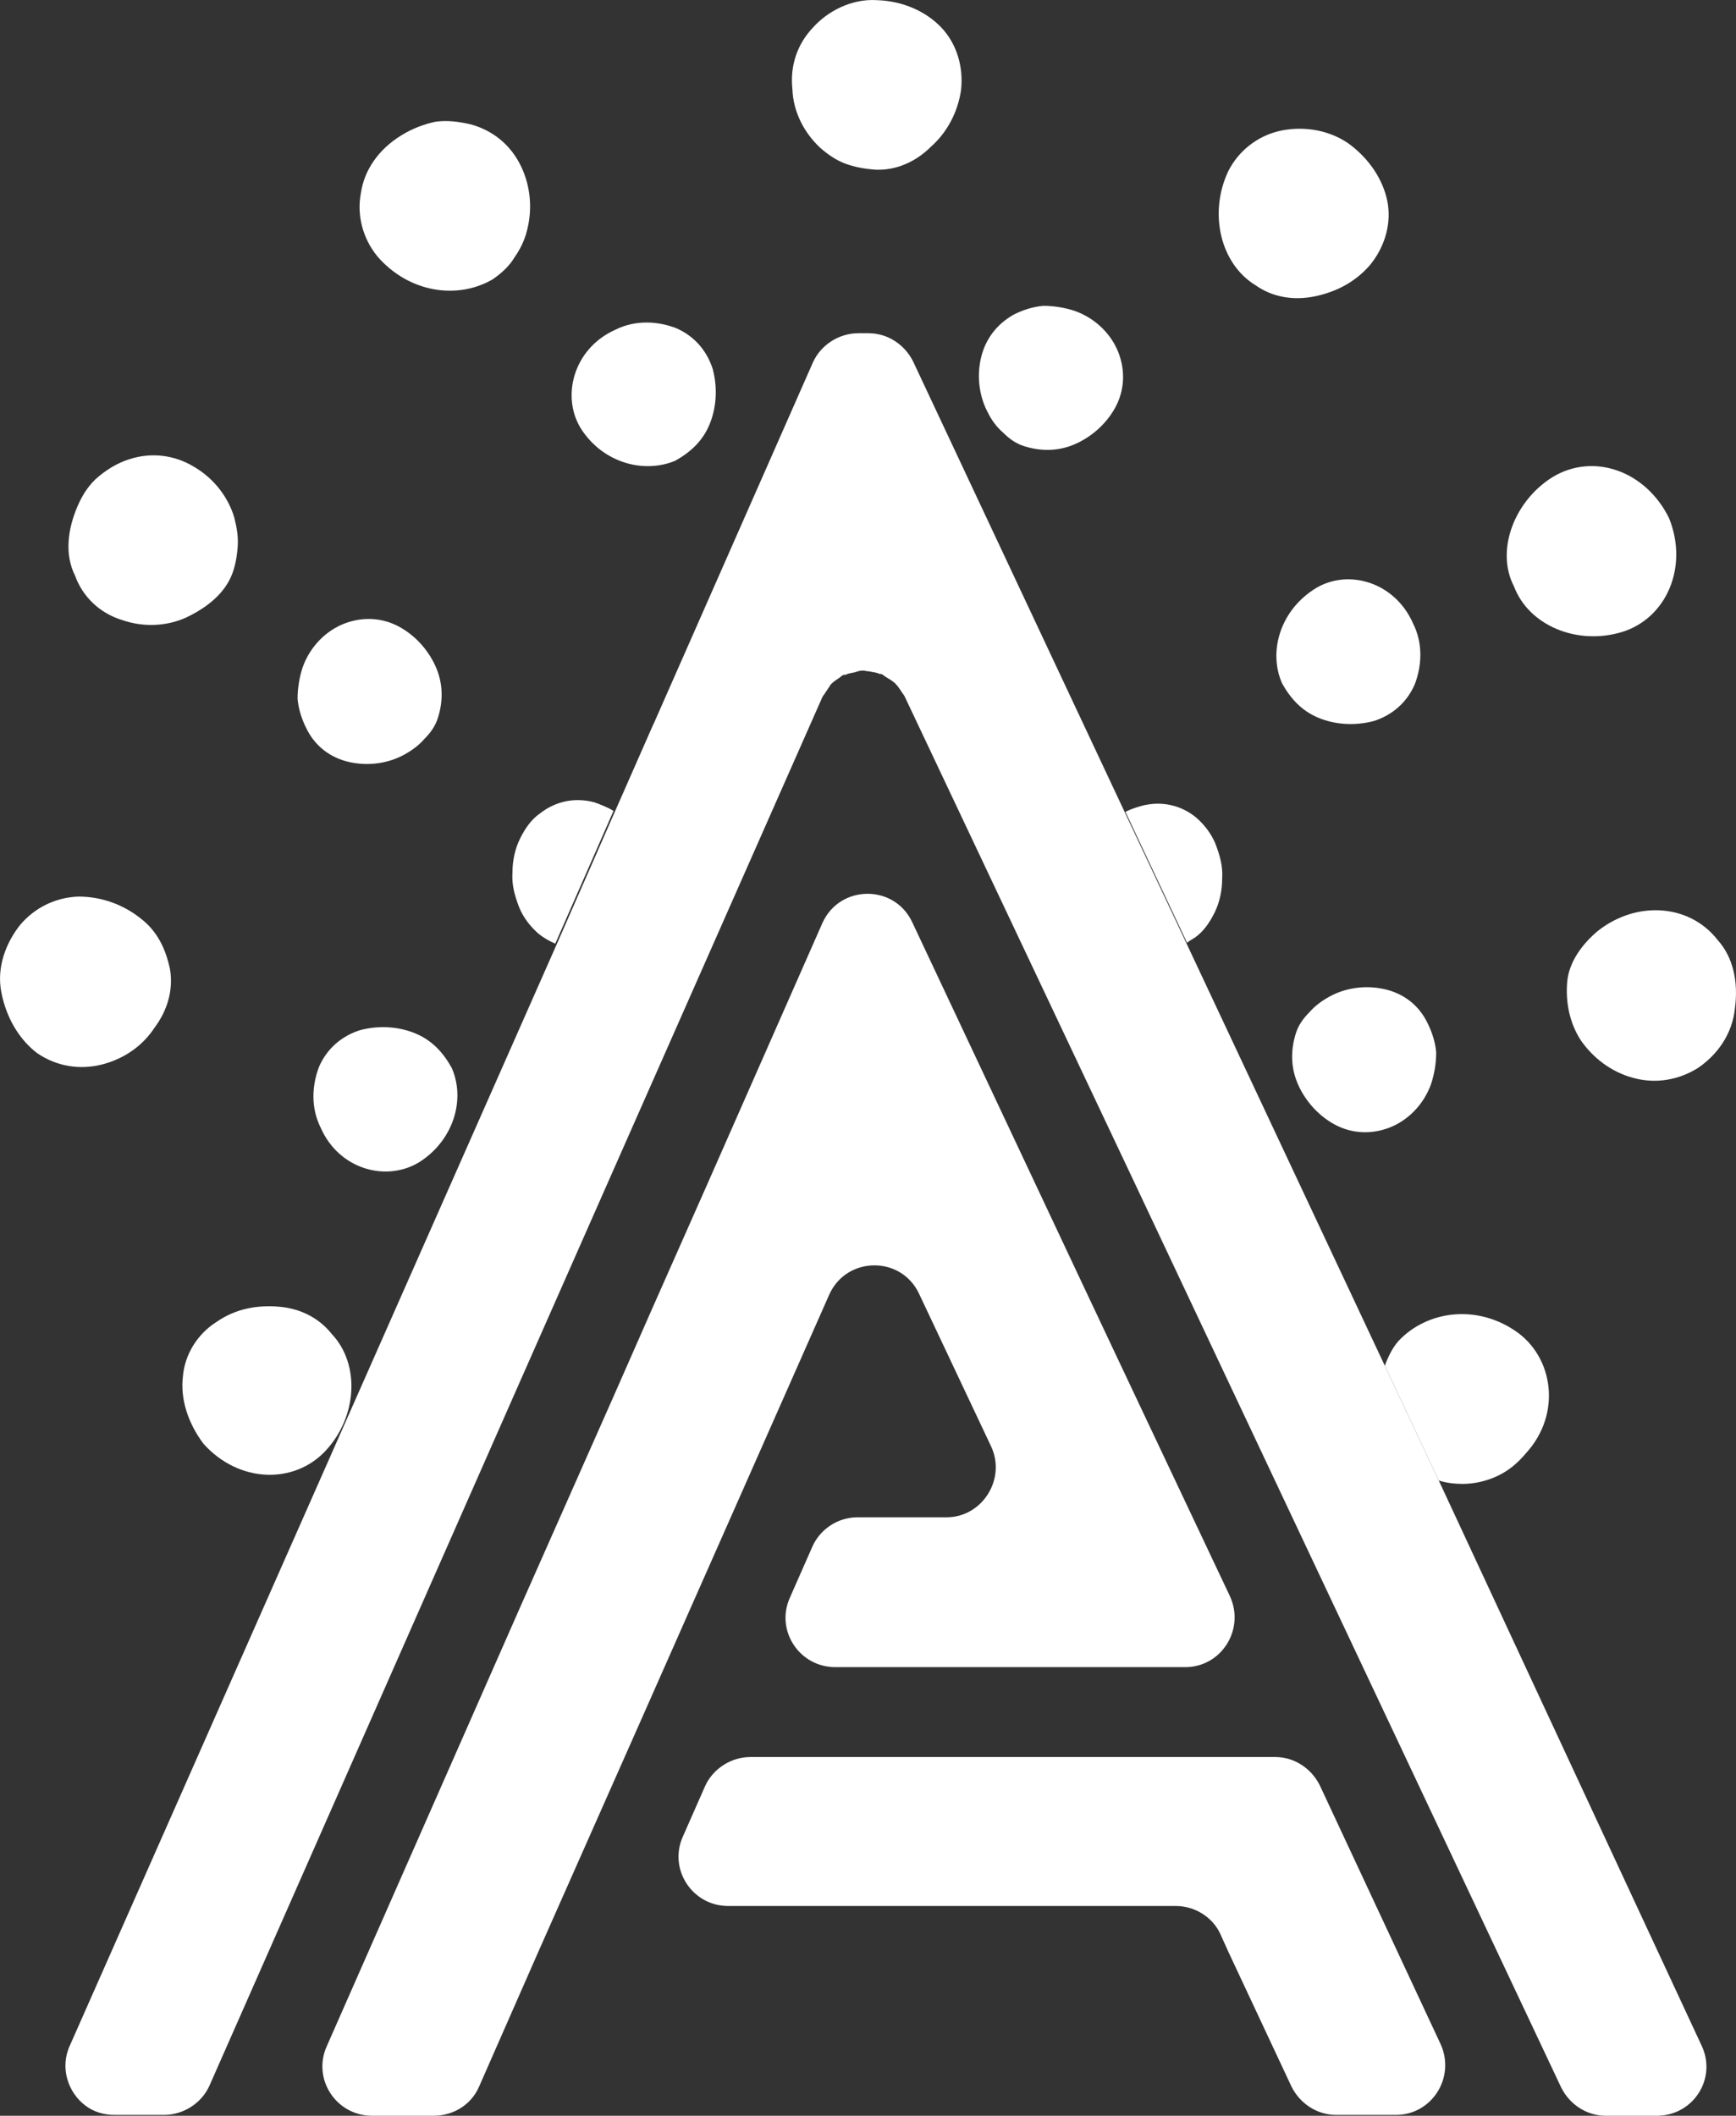
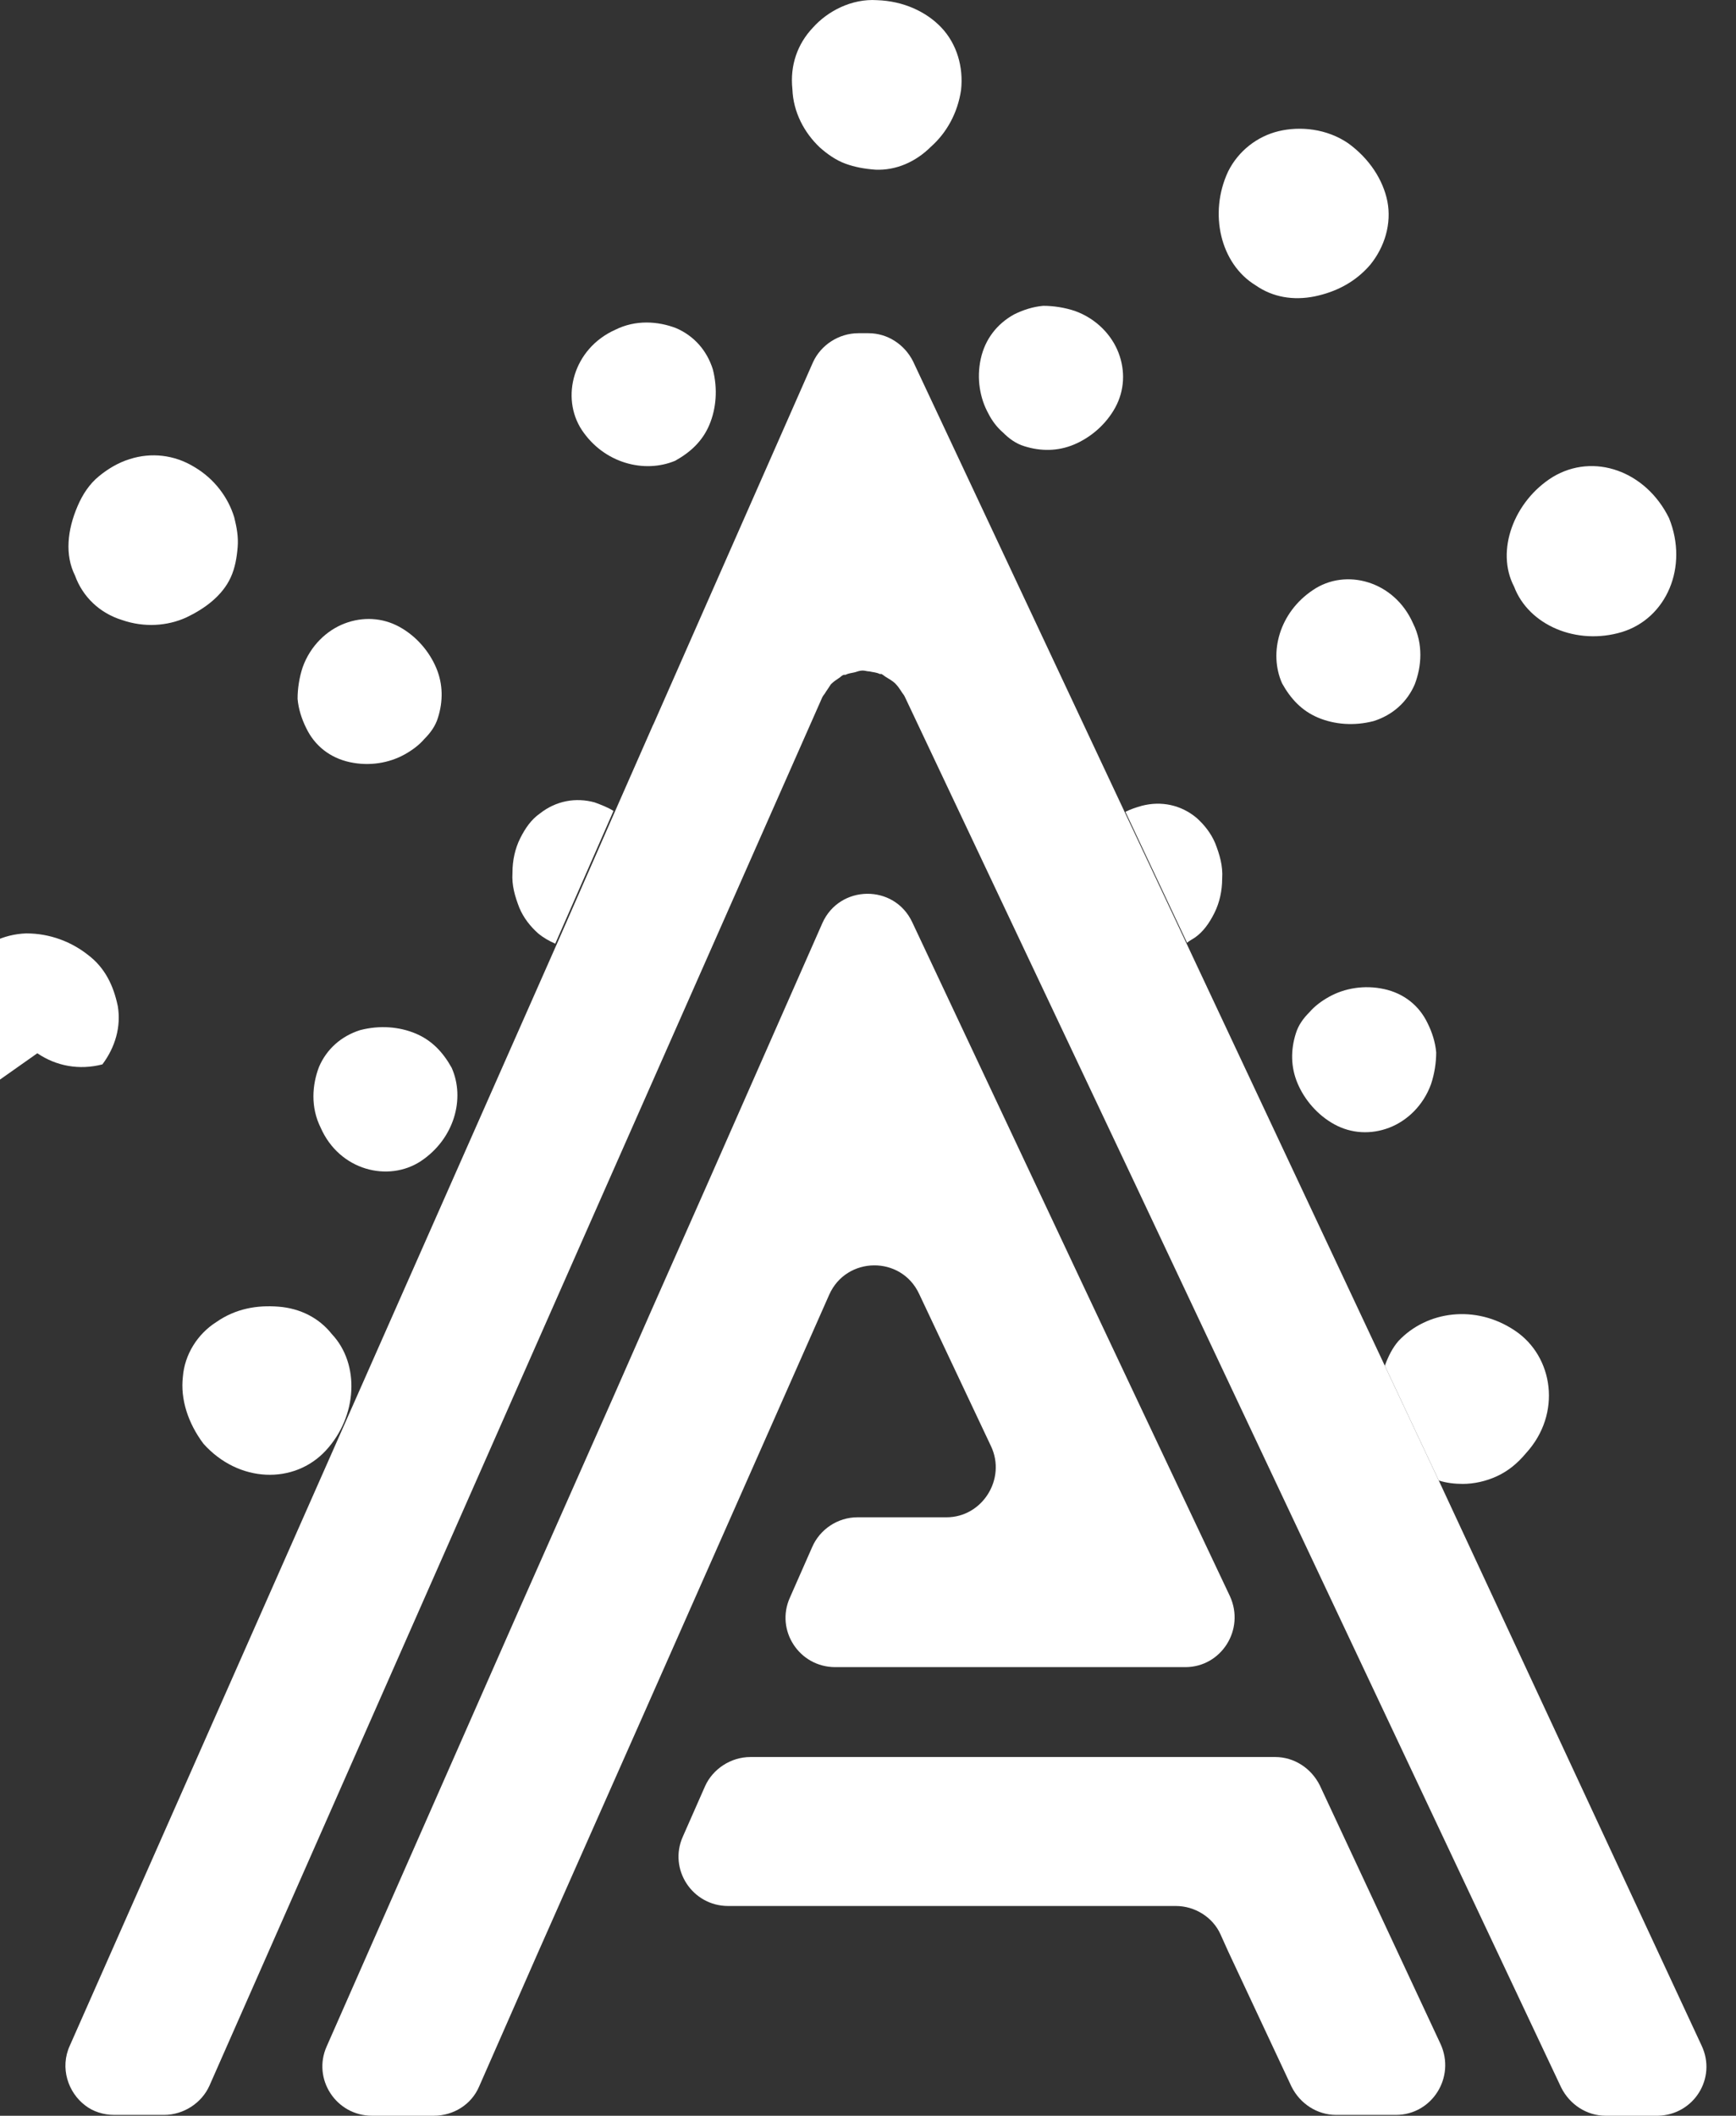
<svg xmlns="http://www.w3.org/2000/svg" id="Laag_1" data-name="Laag 1" viewBox="0 0 202.78 247.12">
  <rect x="0" y="0" width="202.78" height="247.12" fill="#333333" stroke="none" />
  <defs>
    <style>.cls-1 {
fill: #ffffff;
}
.cls-1, .cls-2, .cls-3, .cls-4, .cls-5, .cls-6, .cls-7, .cls-8, .cls-9, .cls-10, .cls-11, .cls-12, .cls-13, .cls-14, .cls-15, .cls-16, .cls-17, .cls-18 {
stroke-width: 0px;
}
.cls-2 {
fill: url(#Naamloos_verloop_17);
}
.cls-3 {
fill: url(#Naamloos_verloop_14);
}
.cls-4 {
fill: url(#Naamloos_verloop_12);
}
.cls-5 {
fill: url(#Naamloos_verloop_10);
}
.cls-6 {
fill: url(#Naamloos_verloop_13);
}
.cls-7 {
fill: url(#Naamloos_verloop_15);
}
.cls-8 {
fill: url(#Naamloos_verloop_16);
}
.cls-9 {
fill: url(#Naamloos_verloop_11);
}
.cls-10 {
fill: url(#Naamloos_verloop_2);
}
.cls-11 {
fill: url(#Naamloos_verloop_7);
}
.cls-12 {
fill: url(#Naamloos_verloop_9);
}
.cls-13 {
fill: url(#Naamloos_verloop_4);
}
.cls-14 {
fill: url(#Naamloos_verloop_6);
}
.cls-15 {
fill: url(#Naamloos_verloop_5);
}
.cls-16 {
fill: url(#Naamloos_verloop_3);
}
.cls-17 {
fill: url(#Naamloos_verloop_8);
}
.cls-18 {
fill: url(#Naamloos_verloop);
}</style>
    <linearGradient id="Naamloos_verloop" data-name="Naamloos verloop" x1=".13" y1="225.39" x2="202.7" y2="225.39" gradientTransform="translate(0 249.44) scale(1 -1)" gradientUnits="userSpaceOnUse">
      <stop offset="0" stop-color="#fff" />
      <stop offset=".46" stop-color="#fff" />
      <stop offset=".93" stop-color="#fff" />
      <stop offset="1" stop-color="#fff" />
    </linearGradient>
    <linearGradient id="Naamloos_verloop_2" data-name="Naamloos verloop 2" x1=".13" y1="86.03" x2="202.7" y2="86.03" gradientTransform="translate(0 249.44) scale(1 -1)" gradientUnits="userSpaceOnUse">
      <stop offset="0" stop-color="#fff" />
      <stop offset=".46" stop-color="#fff" />
      <stop offset=".93" stop-color="#fff" />
      <stop offset="1" stop-color="#fff" />
    </linearGradient>
    <linearGradient id="Naamloos_verloop_3" data-name="Naamloos verloop 3" x1=".13" y1="147.6" x2="202.7" y2="147.6" gradientTransform="translate(0 249.44) scale(1 -1)" gradientUnits="userSpaceOnUse">
      <stop offset="0" stop-color="#fff" />
      <stop offset=".46" stop-color="#fff" />
      <stop offset=".93" stop-color="#fff" />
      <stop offset="1" stop-color="#fff" />
    </linearGradient>
    <linearGradient id="Naamloos_verloop_4" data-name="Naamloos verloop 4" x1=".13" y1="203.38" x2="202.7" y2="203.38" gradientTransform="translate(0 249.44) scale(1 -1)" gradientUnits="userSpaceOnUse">
      <stop offset="0" stop-color="#fff" />
      <stop offset=".46" stop-color="#fff" />
      <stop offset=".93" stop-color="#fff" />
      <stop offset="1" stop-color="#fff" />
    </linearGradient>
    <linearGradient id="Naamloos_verloop_5" data-name="Naamloos verloop 5" x1=".13" y1="147.44" x2="202.7" y2="147.44" gradientTransform="translate(0 249.44) scale(1 -1)" gradientUnits="userSpaceOnUse">
      <stop offset="0" stop-color="#fff" />
      <stop offset=".46" stop-color="#fff" />
      <stop offset=".93" stop-color="#fff" />
      <stop offset="1" stop-color="#fff" />
    </linearGradient>
    <linearGradient id="Naamloos_verloop_6" data-name="Naamloos verloop 6" x1=".13" y1="168.67" x2="202.7" y2="168.67" gradientTransform="translate(0 249.44) scale(1 -1)" gradientUnits="userSpaceOnUse">
      <stop offset="0" stop-color="#fff" />
      <stop offset=".46" stop-color="#fff" />
      <stop offset=".93" stop-color="#fff" />
      <stop offset="1" stop-color="#fff" />
    </linearGradient>
    <linearGradient id="Naamloos_verloop_7" data-name="Naamloos verloop 7" x1=".13" y1="186.35" x2="202.7" y2="186.35" gradientTransform="translate(0 249.44) scale(1 -1)" gradientUnits="userSpaceOnUse">
      <stop offset="0" stop-color="#fff" />
      <stop offset=".46" stop-color="#fff" />
      <stop offset=".93" stop-color="#fff" />
      <stop offset="1" stop-color="#fff" />
    </linearGradient>
    <linearGradient id="Naamloos_verloop_8" data-name="Naamloos verloop 8" x1=".13" y1="134.76" x2="202.7" y2="134.76" gradientTransform="translate(0 249.44) scale(1 -1)" gradientUnits="userSpaceOnUse">
      <stop offset="0" stop-color="#fff" />
      <stop offset=".46" stop-color="#fff" />
      <stop offset=".93" stop-color="#fff" />
      <stop offset="1" stop-color="#fff" />
    </linearGradient>
    <linearGradient id="Naamloos_verloop_9" data-name="Naamloos verloop 9" x1=".13" y1="87.02" x2="202.7" y2="87.02" gradientTransform="translate(0 249.44) scale(1 -1)" gradientUnits="userSpaceOnUse">
      <stop offset="0" stop-color="#fff" />
      <stop offset=".46" stop-color="#fff" />
      <stop offset=".93" stop-color="#fff" />
      <stop offset="1" stop-color="#fff" />
    </linearGradient>
    <linearGradient id="Naamloos_verloop_10" data-name="Naamloos verloop 10" x1=".13" y1="121.04" x2="202.7" y2="121.04" gradientTransform="translate(0 249.44) scale(1 -1)" gradientUnits="userSpaceOnUse">
      <stop offset="0" stop-color="#fff" />
      <stop offset=".46" stop-color="#fff" />
      <stop offset=".93" stop-color="#fff" />
      <stop offset="1" stop-color="#fff" />
    </linearGradient>
    <linearGradient id="Naamloos_verloop_11" data-name="Naamloos verloop 11" x1=".13" y1="205.3" x2="202.7" y2="205.3" gradientTransform="translate(0 249.44) scale(1 -1)" gradientUnits="userSpaceOnUse">
      <stop offset="0" stop-color="#fff" />
      <stop offset=".46" stop-color="#fff" />
      <stop offset=".93" stop-color="#fff" />
      <stop offset="1" stop-color="#fff" />
    </linearGradient>
    <linearGradient id="Naamloos_verloop_12" data-name="Naamloos verloop 12" x1=".13" y1="173.32" x2="202.7" y2="173.32" gradientTransform="translate(0 249.44) scale(1 -1)" gradientUnits="userSpaceOnUse">
      <stop offset="0" stop-color="#fff" />
      <stop offset=".46" stop-color="#fff" />
      <stop offset=".93" stop-color="#fff" />
      <stop offset="1" stop-color="#fff" />
    </linearGradient>
    <linearGradient id="Naamloos_verloop_13" data-name="Naamloos verloop 13" x1=".13" y1="185.06" x2="202.7" y2="185.06" gradientTransform="translate(0 249.44) scale(1 -1)" gradientUnits="userSpaceOnUse">
      <stop offset="0" stop-color="#fff" />
      <stop offset=".46" stop-color="#fff" />
      <stop offset=".93" stop-color="#fff" />
      <stop offset="1" stop-color="#fff" />
    </linearGradient>
    <linearGradient id="Naamloos_verloop_14" data-name="Naamloos verloop 14" x1=".13" y1="133.16" x2="202.7" y2="133.16" gradientTransform="translate(0 249.44) scale(1 -1)" gradientUnits="userSpaceOnUse">
      <stop offset="0" stop-color="#fff" />
      <stop offset=".46" stop-color="#fff" />
      <stop offset=".93" stop-color="#fff" />
      <stop offset="1" stop-color="#fff" />
    </linearGradient>
    <linearGradient id="Naamloos_verloop_15" data-name="Naamloos verloop 15" x1=".13" y1="125.66" x2="202.7" y2="125.66" gradientTransform="translate(0 249.44) scale(1 -1)" gradientUnits="userSpaceOnUse">
      <stop offset="0" stop-color="#fff" />
      <stop offset=".46" stop-color="#fff" />
      <stop offset=".93" stop-color="#fff" />
      <stop offset="1" stop-color="#fff" />
    </linearGradient>
    <linearGradient id="Naamloos_verloop_16" data-name="Naamloos verloop 16" x1=".13" y1="224.51" x2="202.7" y2="224.51" gradientTransform="translate(0 249.44) scale(1 -1)" gradientUnits="userSpaceOnUse">
      <stop offset="0" stop-color="#fff" />
      <stop offset=".46" stop-color="#fff" />
      <stop offset=".93" stop-color="#fff" />
      <stop offset="1" stop-color="#fff" />
    </linearGradient>
    <linearGradient id="Naamloos_verloop_17" data-name="Naamloos verloop 17" x1=".13" y1="239.52" x2="202.7" y2="239.52" gradientTransform="translate(0 249.44) scale(1 -1)" gradientUnits="userSpaceOnUse">
      <stop offset="0" stop-color="#fff" />
      <stop offset=".46" stop-color="#fff" />
      <stop offset=".93" stop-color="#fff" />
      <stop offset="1" stop-color="#fff" />
    </linearGradient>
  </defs>
-   <path class="cls-18" d="M57.56 32.62c1-.7 1.9-1.5 2.5-2.5.7-1 1.2-2 1.5-3.2.6-2.3.5-5-.7-7.5s-3.3-4.2-5.9-4.9c-1.3-.3-2.7-.5-4.1-.3-1.4.3-2.7.8-4 1.6-2.6 1.6-4.3 4-4.7 6.7-.5 2.6.2 5.3 1.9 7.4 3.7 4.3 9.4 5.1 13.5 2.7z" />
  <path class="cls-10" d="M170.86 173.32c1.3.0 2.7-.3 4-.9s2.4-1.5 3.4-2.7c4.2-4.6 3.2-11.3-1.3-14.3-4.6-3.1-10.3-2.3-13.6 1.2-.7.8-1.2 1.8-1.6 2.9l6.3 13.4c.9.3 1.9.4 2.8.4z" />
  <path class="cls-16" d="M69.46 93.72c-2.2-.6-4.5-.2-6.4 1.3-1 .7-1.7 1.7-2.3 2.9-.6 1.2-.9 2.6-.9 4-.1 1.5.3 2.8.8 4.1.5 1.2 1.3 2.2 2.2 3 .6.5 1.3.9 2 1.2l6.8-15.5c-.6-.4-1.4-.7-2.2-1z" />
  <path class="cls-13" d="M78.86 53.82c1.8-1 3.2-2.3 4-4.2.8-1.9 1-4.2.4-6.5-.7-2.2-2.2-3.9-4.3-4.8-2.1-.8-4.7-1-7.1.2-4.9 2.2-6.4 7.9-3.9 11.7 2.6 3.9 7.3 5.1 10.9 3.6z" />
  <path class="cls-15" d="M139.56 109.52c1-.7 1.7-1.7 2.3-2.9.6-1.2.9-2.6.9-4 .1-1.5-.3-2.8-.8-4.1-.5-1.2-1.3-2.2-2.2-3-1.8-1.5-4.1-2-6.4-1.4-.7.2-1.3.4-1.9.7l7.2 15.3c.2-.2.6-.4.9-.6z" />
  <path class="cls-14" d="M40.86 89.02c2.3.5 4.6.1 6.4-.9.9-.5 1.7-1.1 2.3-1.8.7-.7 1.3-1.5 1.6-2.5.6-1.9.6-3.9-.2-5.8-.8-1.9-2.3-3.7-4.3-4.8s-4.3-1.2-6.4-.4-4 2.6-4.9 5.1c-.4 1.2-.6 2.5-.6 3.7.1 1.2.5 2.4 1 3.4 1 2.1 2.8 3.5 5.1 4z" />
  <path class="cls-11" d="M14.26 72.42c2.6.9 5.3.7 7.5-.3 2.1-1 4.2-2.5 5.2-4.7.5-1.1.7-2.3.8-3.5s-.1-2.3-.4-3.5c-.7-2.3-2.3-4.5-4.7-5.9-2.3-1.4-5-1.7-7.5-.9-1.3.4-2.5 1.1-3.6 2s-1.9 2.1-2.5 3.5c-1.2 2.8-1.5 5.7-.3 8.1.9 2.5 2.9 4.4 5.5 5.2z" />
-   <path class="cls-17" d="M4.36 123.02c2.2 1.5 4.9 2 7.6 1.3s4.8-2.3 6.1-4.3c1.5-2 2.2-4.4 1.8-6.8-.5-2.4-1.5-4.5-3.5-6-1.9-1.5-4.4-2.5-7.2-2.5-2.7.1-5.1 1.3-6.8 3.3-1.6 2-2.8 4.9-2.2 7.9.6 3.1 2.2 5.6 4.2 7.1z" />
+   <path class="cls-17" d="M4.36 123.02c2.2 1.5 4.9 2 7.6 1.3c1.5-2 2.2-4.4 1.8-6.8-.5-2.4-1.5-4.5-3.5-6-1.9-1.5-4.4-2.5-7.2-2.5-2.7.1-5.1 1.3-6.8 3.3-1.6 2-2.8 4.9-2.2 7.9.6 3.1 2.2 5.6 4.2 7.1z" />
  <path class="cls-12" d="M21.36 160.82c-.3 2.6.6 5.4 2.4 7.8 4.1 4.6 10.6 4.8 14.3.8s4-10.1.7-13.6c-1.5-1.9-3.7-3-6.2-3.2s-5 .2-7.3 1.8c-2.2 1.4-3.7 3.8-3.9 6.4z" />
  <path class="cls-5" d="M48.56 120.72c-1.9-.8-4.2-1-6.5-.4-2.2.7-3.9 2.2-4.8 4.3-.8 2.1-1 4.7.2 7.1 2.2 5 7.9 6.4 11.7 3.9 3.9-2.6 5.2-7.3 3.6-10.9-1-1.8-2.3-3.2-4.2-4z" />
  <path class="cls-9" d="M117.16 50.52c.7.7 1.5 1.3 2.5 1.6 1.9.6 3.9.6 5.8-.2 1.9-.8 3.7-2.3 4.8-4.3s1.2-4.3.4-6.4c-.8-2.1-2.6-4-5.1-4.9-1.2-.4-2.5-.6-3.7-.6-1.2.1-2.4.5-3.4 1-2 1.1-3.4 2.9-3.9 5.2s-.1 4.6.9 6.4c.4.8 1 1.6 1.7 2.2z" />
  <path class="cls-4" d="M153.36 68.92c-3.9 2.6-5.2 7.3-3.6 10.9 1 1.8 2.3 3.2 4.2 4s4.2 1 6.5.4c2.2-.7 3.9-2.2 4.8-4.3.8-2.1 1-4.7-.2-7.1-2.2-5-7.9-6.5-11.7-3.9z" />
  <path class="cls-6" d="M189.46 73.82c5.2-1.6 7.8-7.6 5.5-13.3-2.7-5.5-8.8-7.7-13.6-4.8-4.5 2.8-6.7 8.6-4.5 12.8 1.7 4.5 7.3 6.9 12.6 5.3z" />
-   <path class="cls-3" d="M193.76 106.32c-2.7-.1-5.2.9-7.1 2.4-1.8 1.5-3.4 3.6-3.6 6s.3 4.8 1.6 6.8c1.4 2 3.5 3.7 6.2 4.4 2.6.7 5.3.2 7.5-1.2 2.2-1.5 4-3.9 4.3-7 .4-3-.2-5.9-2-7.9-1.7-2.2-4.2-3.4-6.9-3.5z" />
  <path class="cls-7" d="M161.66 115.52c-2.3-.5-4.6-.1-6.4.9-.9.5-1.7 1.1-2.3 1.8-.7.7-1.3 1.5-1.6 2.5-.6 1.9-.6 3.9.2 5.8.8 1.9 2.3 3.7 4.3 4.8s4.3 1.2 6.4.4c2.1-.8 4-2.6 4.9-5.1.4-1.2.6-2.5.6-3.7-.1-1.2-.5-2.4-1-3.4-1-2.1-2.8-3.5-5.1-4z" />
  <path class="cls-8" d="M146.66 33.32c2 1.4 4.4 1.8 6.9 1.3 2.4-.5 4.7-1.6 6.5-3.7 1.7-2.1 2.5-4.8 2-7.4-.5-2.5-2.1-5-4.6-6.8-2.5-1.7-5.6-2-8.1-1.4s-4.7 2.3-5.9 4.7c-2.3 4.9-.9 10.8 3.2 13.3z" />
  <path class="cls-2" d="M95.76 17.22c.9.8 1.9 1.5 3 1.9s2.2.6 3.5.7c2.4.1 4.7-.9 6.5-2.7 1.8-1.6 3.1-3.9 3.5-6.6.3-2.7-.5-5.4-2.3-7.3-1.8-1.9-4.5-3.1-7.5-3.2-3-.2-5.8 1.3-7.5 3.2-1.8 1.9-2.7 4.4-2.4 7.2.1 2.7 1.4 5.1 3.2 6.8z" />
  <g>
    <path class="cls-1" d="M168.06 172.92l-6.3-13.4-23.2-49.4-7.2-15.3-24.7-52.6c-1-2-3-3.3-5.2-3.3h-1.2c-2.3.0-4.4 1.4-5.3 3.4l-18.6 42.2-.1.2h0l-4.4 10-6.8 15.5-56.9 128.7c-1.2 2.6-.2 5.5 1.8 7 .9.7 2.1 1.1 3.4 1.1h5.8c2.3.0 4.4-1.4 5.3-3.4l36.3-82.3 10.2-23.1 25.1-56.8c.1-.2.3-.4.4-.6.2-.3.4-.6.6-.9.3-.3.6-.5.9-.7.2-.1.3-.3.6-.4h.2c.4-.2.7-.2 1.1-.3.3-.1.6-.2.9-.2s.5.1.8.1c.4.1.8.1 1.2.3h.2c.2.1.4.3.6.4.3.2.7.4 1 .7s.5.6.7.9c.1.2.3.4.4.6l26.9 56.9 11.6 24.6 38.2 81c1 2 3 3.3 5.2 3.3h6.1c4.2-.1 6.9-4.4 5.1-8.2l-30.7-66z" />
    <path class="cls-1" d="M154.16 208.52c-1-2-3-3.3-5.2-3.3h-61.3c-2.3.0-4.4 1.4-5.3 3.4l-2.6 5.9c-1.7 3.8 1.1 8.1 5.3 8.1h52.3c2.2.0 4.3 1.3 5.2 3.3l.9 2 7.4 15.8c1 2 3 3.3 5.2 3.3h7c4.2.0 7-4.4 5.2-8.3l-14.1-30.2z" />
    <path class="cls-1" d="M82.26 184.22l14.6-33c2-4.5 8.4-4.6 10.5-.1l8.4 17.8c1.8 3.8-1 8.3-5.2 8.3h-10.4c-2.3.0-4.4 1.4-5.3 3.5l-2.6 5.9c-1.7 3.8 1.1 8.1 5.3 8.1h40.9c4.2.0 7-4.4 5.2-8.3l-10.4-22-6.7-14.2-5.6-11.9-14.4-30.6c-2.1-4.5-8.5-4.4-10.5.1l-13.4 30.4-6.6 14.9-4.4 10-10.9 24.6-22.6 51.3c-1.7 3.8 1.1 8.1 5.3 8.1h7.2c2.3.0 4.4-1.3 5.3-3.4l6.9-15.7 12.1-27.3 7.3-16.5z" />
  </g>
</svg>